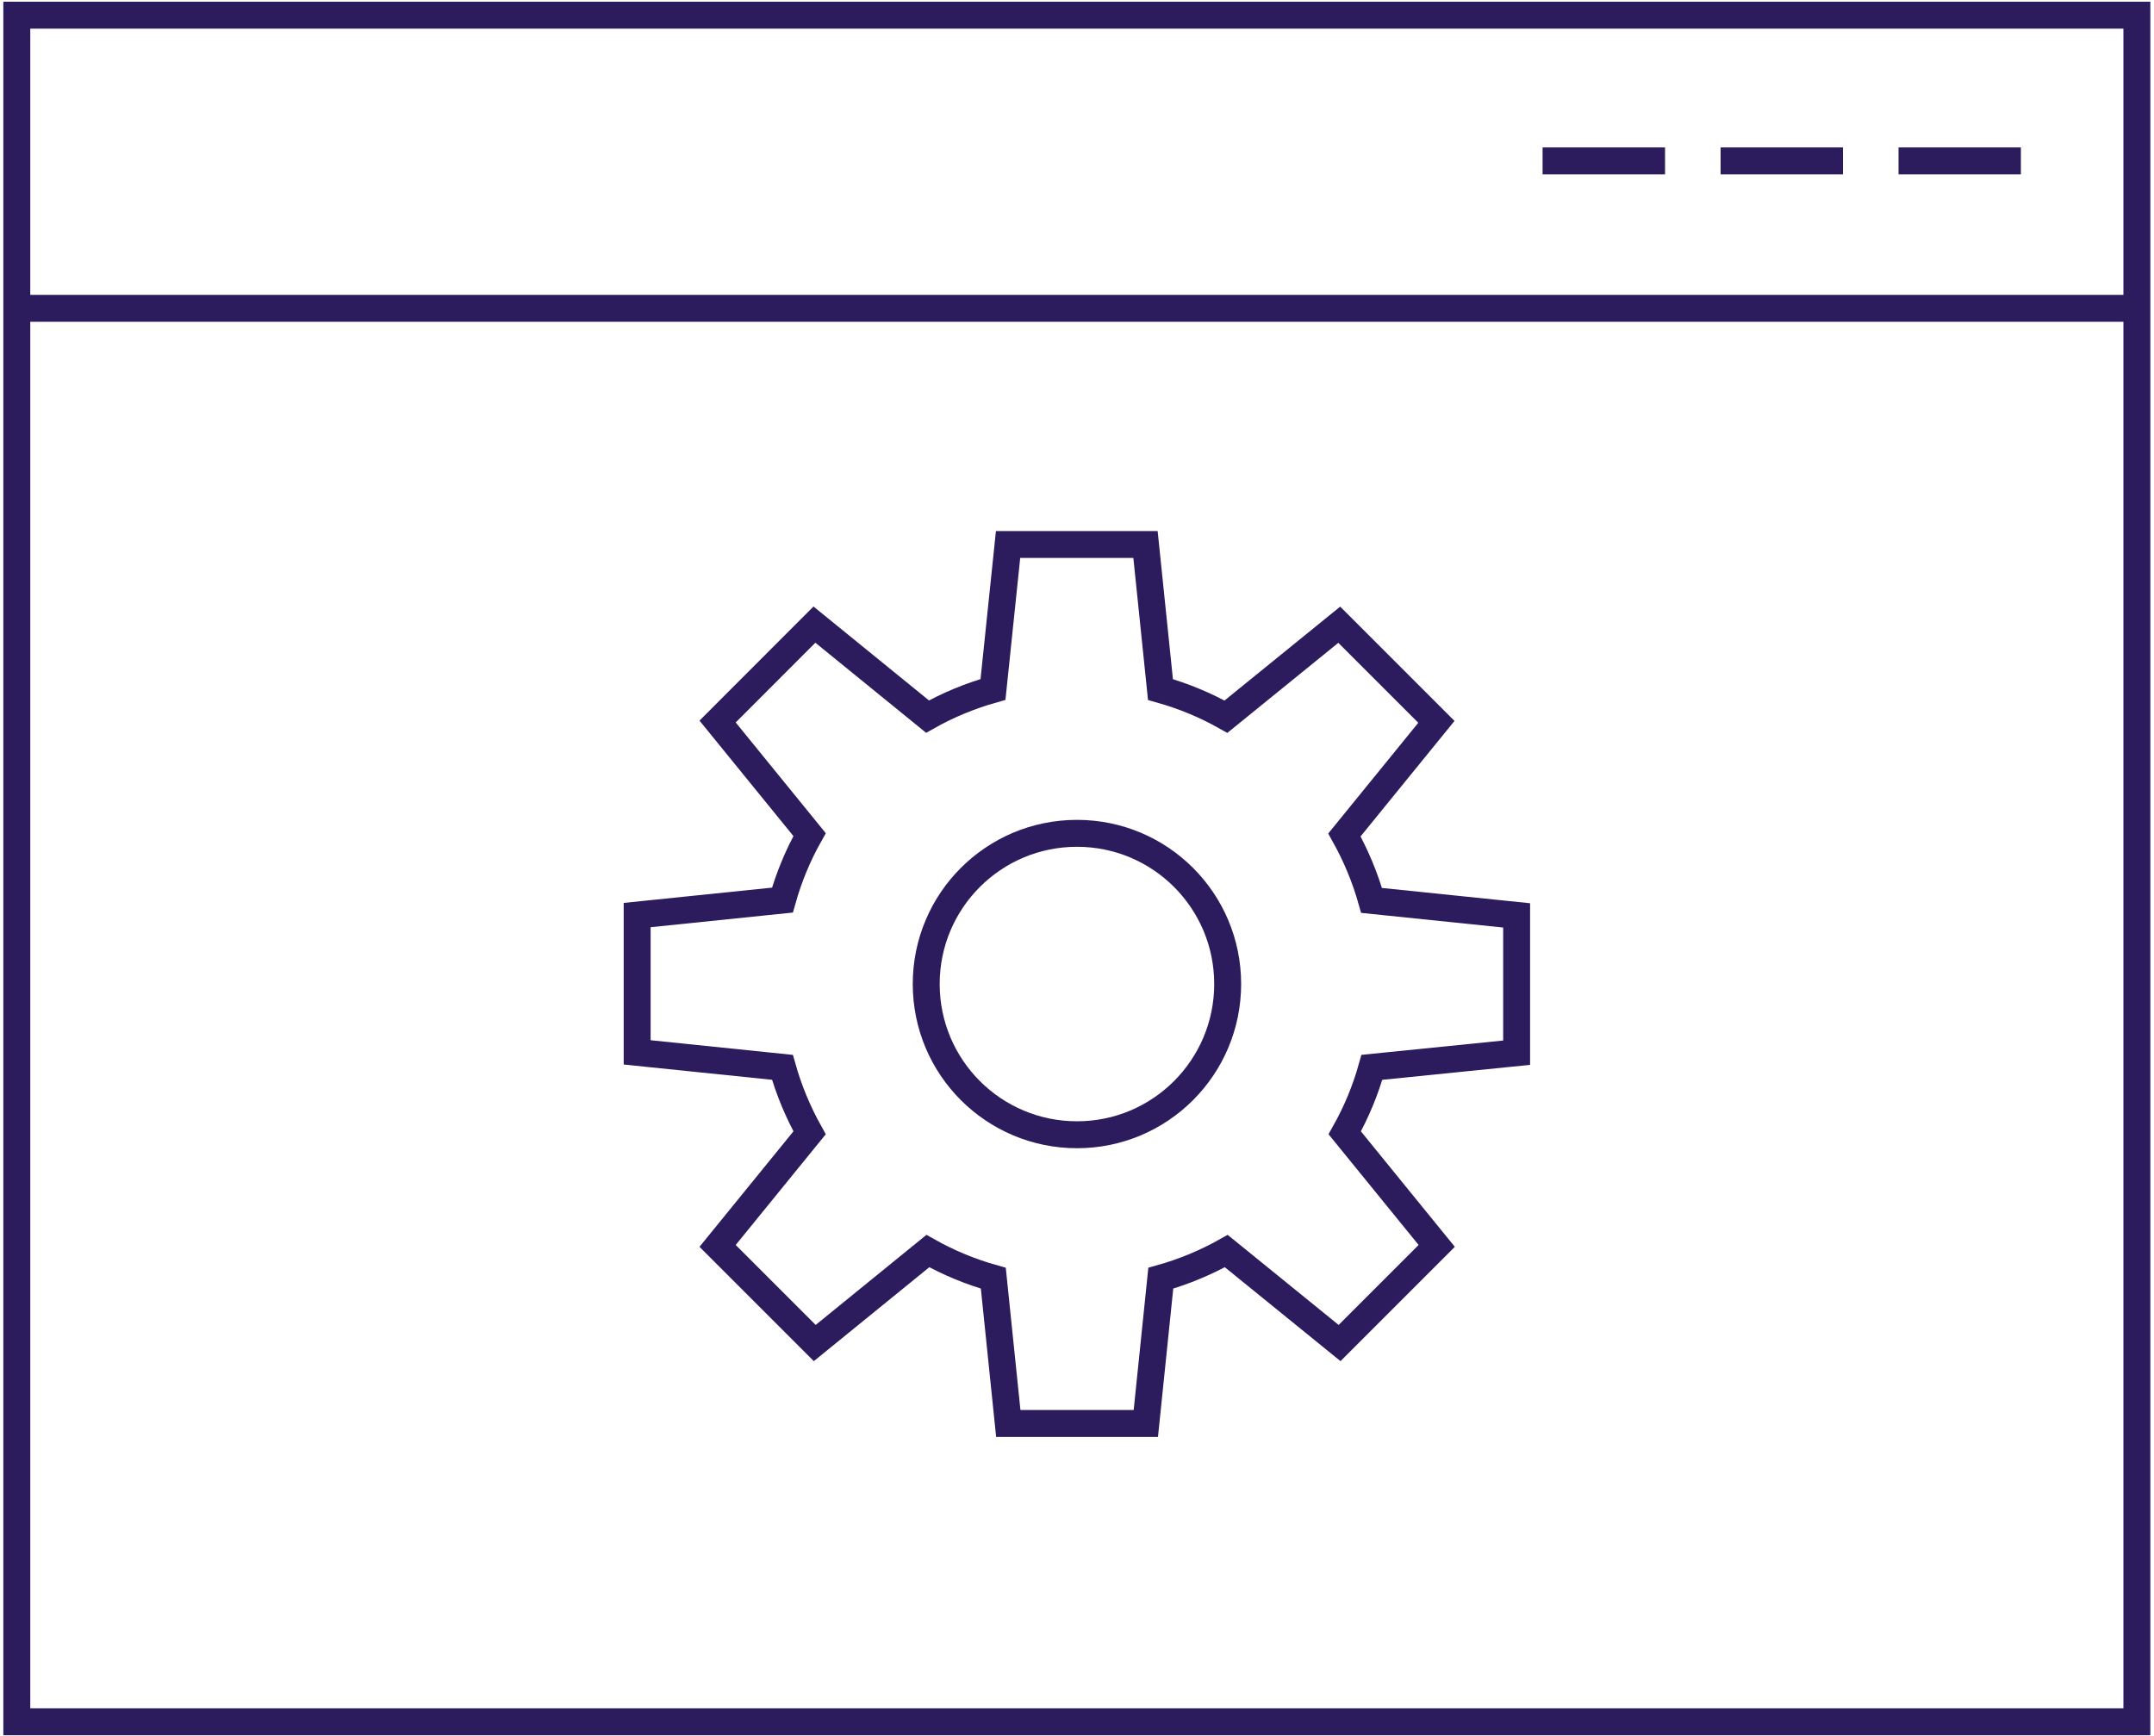
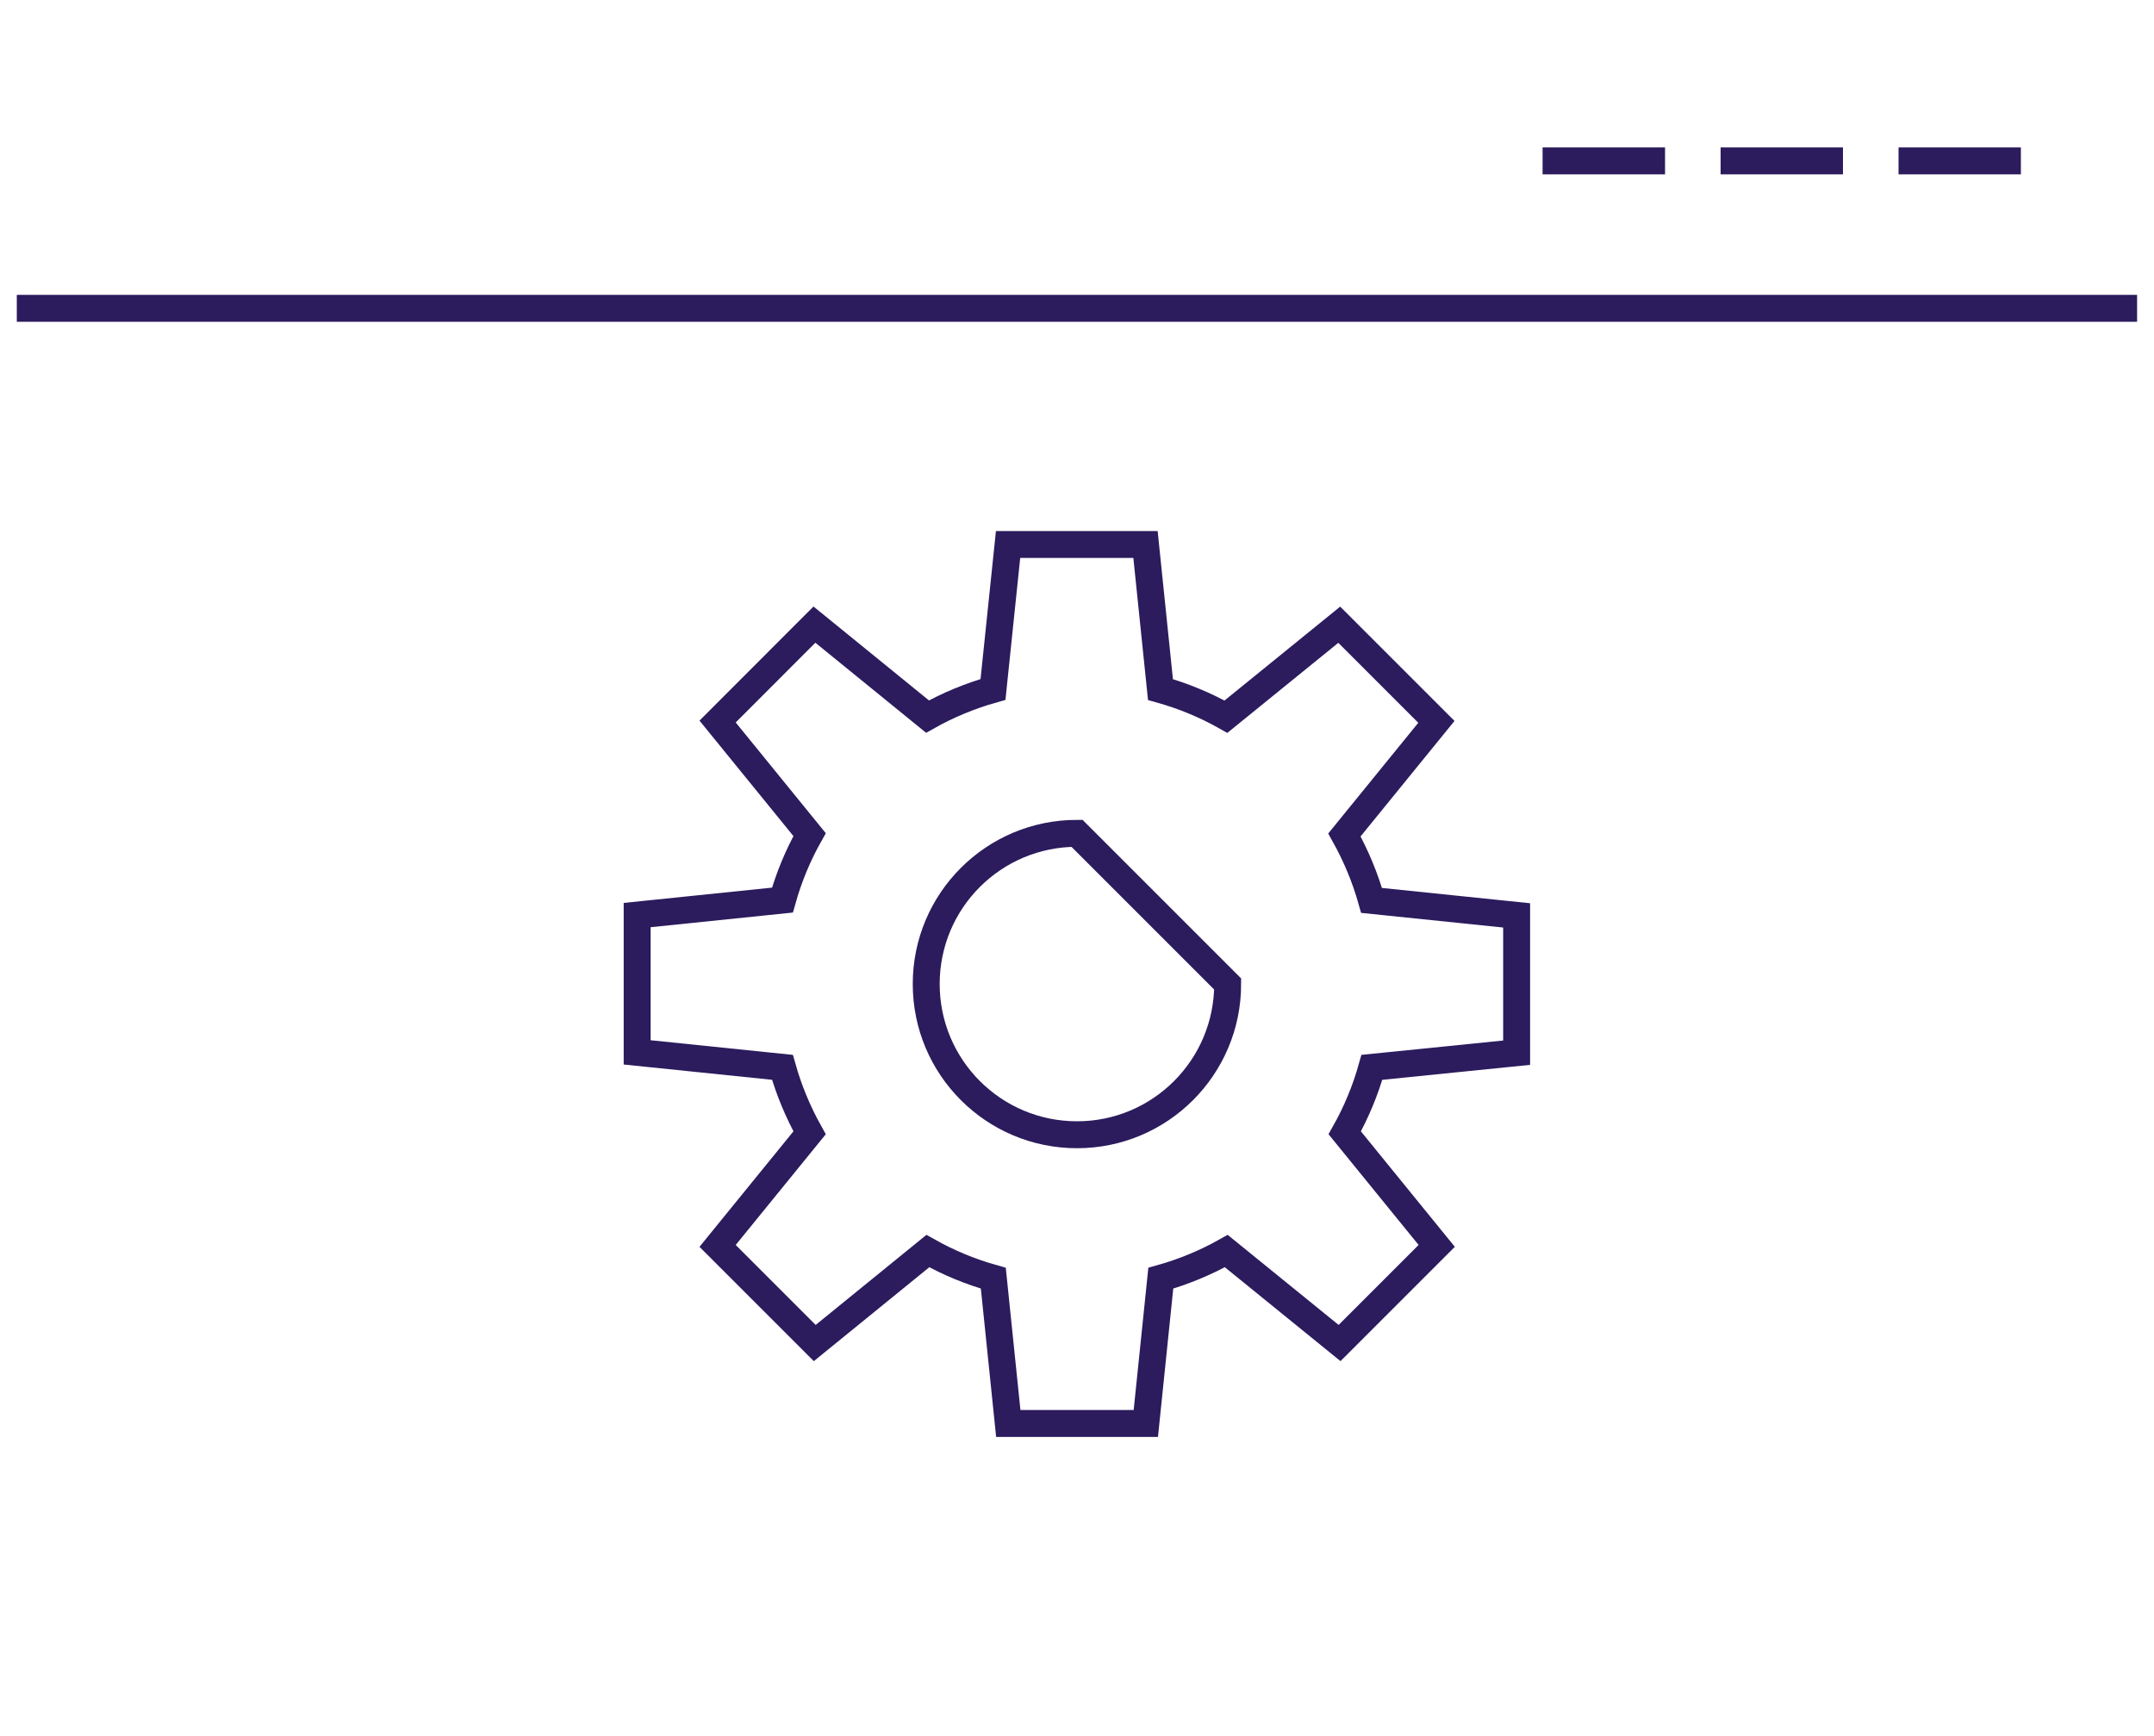
<svg xmlns="http://www.w3.org/2000/svg" version="1.1" id="Layer_1" x="0px" y="0px" viewBox="0 0 2000 1612" style="enable-background:new 0 0 2000 1612;" xml:space="preserve">
  <style type="text/css">
	.st0{fill:none;stroke:#2C1B5D;stroke-width:25;stroke-miterlimit:10;}
</style>
  <g>
    <g>
      <g>
-         <rect x="15.6" y="14.1" class="st0" width="1968.5" height="1584.7" />
-       </g>
+         </g>
      <line class="st0" x1="15.6" y1="286.3" x2="1984.3" y2="286.3" />
      <g>
        <line class="st0" x1="1432.3" y1="149.4" x2="1546" y2="149.4" />
        <line class="st0" x1="1597.6" y1="149.4" x2="1711.2" y2="149.4" />
        <line class="st0" x1="1762.8" y1="149.4" x2="1876.4" y2="149.4" />
      </g>
    </g>
    <g>
-       <path class="st0" d="M1139.9,913.7c0,77.3-62.6,140-139.9,140s-140-62.6-140-140c0-77.3,62.6-139.9,140-139.9    C1077.3,773.8,1139.9,836.4,1139.9,913.7z" />
+       <path class="st0" d="M1139.9,913.7c0,77.3-62.6,140-139.9,140s-140-62.6-140-140c0-77.3,62.6-139.9,140-139.9    z" />
      <path class="st0" d="M1408.2,977.5V850l-134.7-13.9c-6-21.3-14.5-41.6-25.2-60.8l85.4-105l-90.2-90.2l-105.2,85.4    c-19-10.7-39.4-19.2-60.8-25.2l-13.9-134.7H936l-14,134.6c-21.3,6-41.8,14.5-60.8,25.2l-105-85.4l-89.9,90l85.4,105    c-10.7,19-19.2,39.4-25.2,60.8l-134.9,13.9v127.5l134.9,13.9c6,21.3,14.5,41.6,25.2,60.8l-85.4,105l90.2,90.2l105-85.4    c19,10.7,39.4,19.2,60.8,25.2l13.9,134.9h127.7l13.9-134.9c21.3-6,41.8-14.5,60.8-25.2l105.2,85.4l90.2-90.2l-85.4-105    c10.7-19,19.2-39.4,25.2-60.8L1408.2,977.5z" />
    </g>
  </g>
</svg>